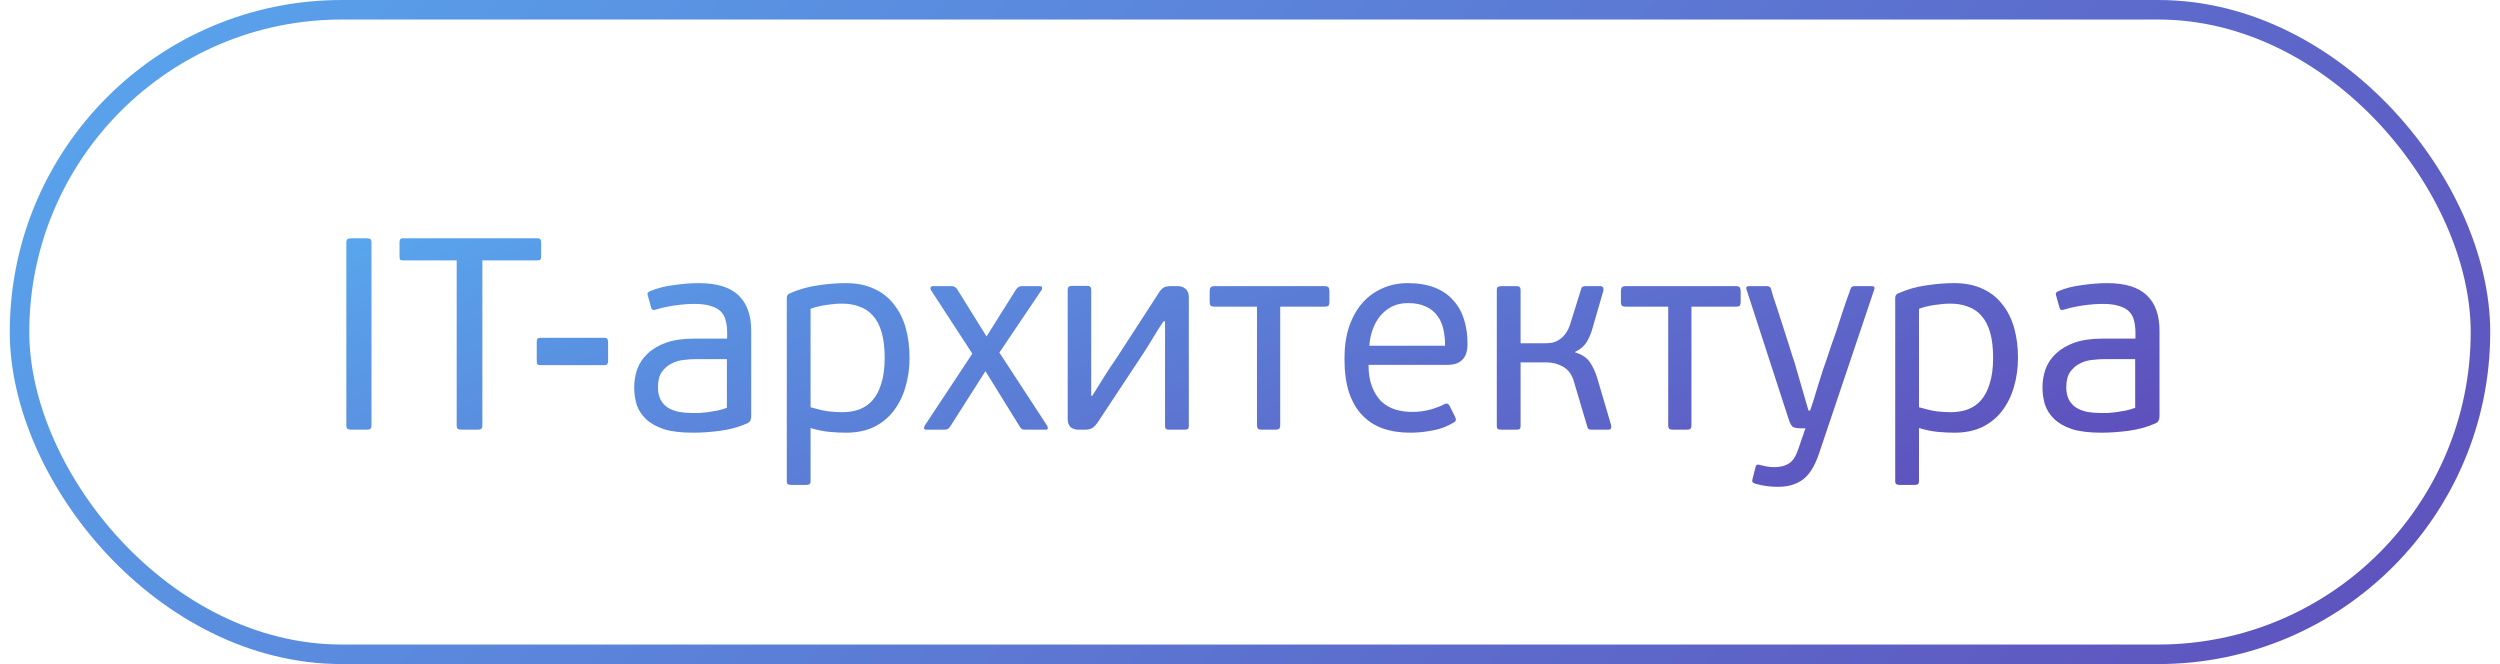
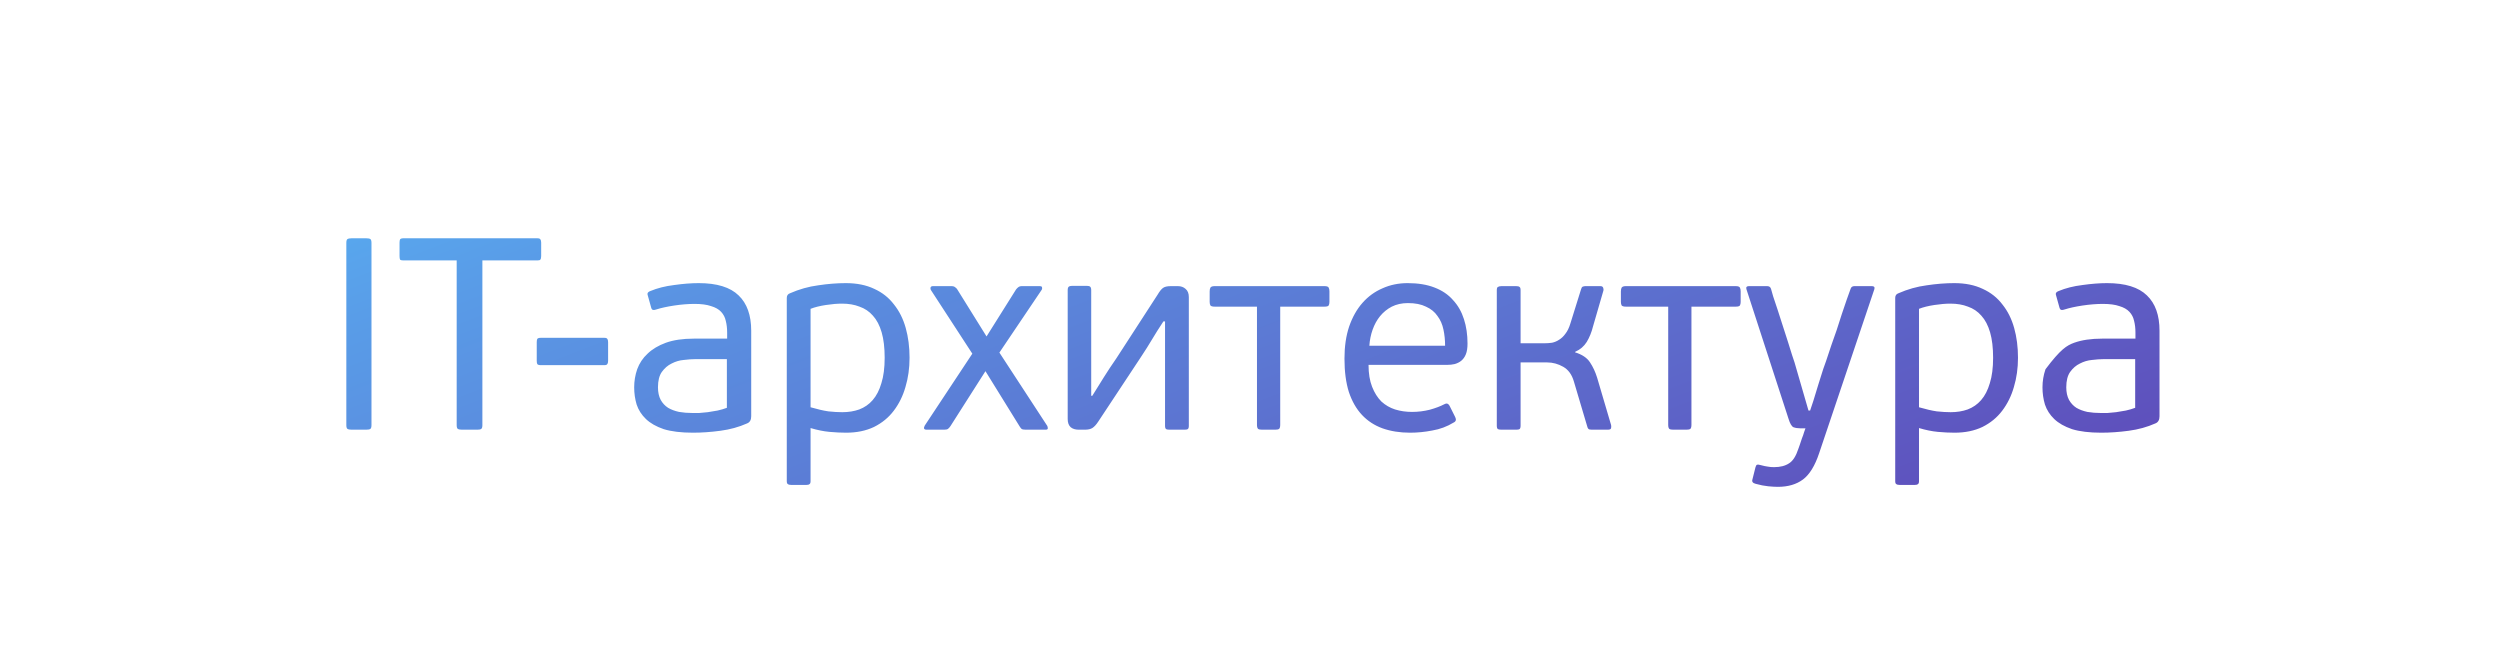
<svg xmlns="http://www.w3.org/2000/svg" width="128" height="34" viewBox="0 0 128 34" fill="none">
-   <rect x="1" y="0.5" width="126" height="33" rx="16.5" stroke="url(#paint0_linear_650_9130)" />
-   <path d="M17.732 12.438C17.732 12.335 17.751 12.27 17.788 12.242C17.835 12.214 17.905 12.2 17.998 12.2H18.754C18.857 12.2 18.927 12.214 18.964 12.242C19.001 12.27 19.02 12.335 19.02 12.438V21.762C19.02 21.865 19.001 21.93 18.964 21.958C18.927 21.986 18.857 22 18.754 22H17.998C17.905 22 17.835 21.986 17.788 21.958C17.751 21.93 17.732 21.865 17.732 21.762V12.438ZM23.382 13.334H20.652C20.568 13.334 20.512 13.32 20.484 13.292C20.465 13.255 20.456 13.194 20.456 13.11V12.424C20.456 12.349 20.465 12.293 20.484 12.256C20.512 12.219 20.568 12.2 20.652 12.2H27.512C27.596 12.2 27.647 12.219 27.666 12.256C27.694 12.293 27.708 12.349 27.708 12.424V13.11C27.708 13.194 27.694 13.255 27.666 13.292C27.647 13.32 27.596 13.334 27.512 13.334H24.698V21.762C24.698 21.865 24.679 21.93 24.642 21.958C24.605 21.986 24.539 22 24.446 22H23.648C23.555 22 23.485 21.986 23.438 21.958C23.401 21.93 23.382 21.865 23.382 21.762V13.334ZM27.691 18.696C27.598 18.696 27.537 18.677 27.509 18.64C27.491 18.603 27.481 18.547 27.481 18.472V17.52C27.481 17.445 27.491 17.389 27.509 17.352C27.537 17.315 27.598 17.296 27.691 17.296H30.939C31.023 17.296 31.075 17.315 31.093 17.352C31.121 17.389 31.135 17.445 31.135 17.52V18.472C31.135 18.547 31.121 18.603 31.093 18.64C31.075 18.677 31.023 18.696 30.939 18.696H27.691ZM38.462 21.314C38.462 21.501 38.392 21.622 38.252 21.678C37.832 21.865 37.374 21.991 36.88 22.056C36.395 22.121 35.928 22.154 35.48 22.154C34.873 22.154 34.374 22.093 33.982 21.972C33.599 21.841 33.296 21.669 33.072 21.454C32.848 21.239 32.689 20.992 32.596 20.712C32.512 20.432 32.47 20.138 32.47 19.83C32.47 19.513 32.521 19.205 32.624 18.906C32.736 18.598 32.913 18.332 33.156 18.108C33.398 17.875 33.711 17.688 34.094 17.548C34.486 17.408 34.962 17.338 35.522 17.338H37.23V17.03C37.23 16.806 37.206 16.605 37.16 16.428C37.123 16.251 37.043 16.097 36.922 15.966C36.8 15.835 36.628 15.737 36.404 15.672C36.189 15.597 35.909 15.56 35.564 15.56C35.237 15.56 34.887 15.588 34.514 15.644C34.15 15.7 33.851 15.765 33.618 15.84C33.543 15.868 33.483 15.877 33.436 15.868C33.389 15.859 33.356 15.817 33.338 15.742L33.17 15.14C33.151 15.093 33.147 15.051 33.156 15.014C33.175 14.967 33.221 14.93 33.296 14.902C33.651 14.753 34.056 14.65 34.514 14.594C34.971 14.529 35.391 14.496 35.774 14.496C36.707 14.496 37.389 14.706 37.818 15.126C38.247 15.537 38.462 16.139 38.462 16.932V21.314ZM37.216 18.388H35.592C35.424 18.388 35.228 18.402 35.004 18.43C34.789 18.449 34.584 18.509 34.388 18.612C34.192 18.705 34.024 18.85 33.884 19.046C33.753 19.233 33.688 19.494 33.688 19.83C33.688 20.082 33.734 20.297 33.828 20.474C33.921 20.642 34.047 20.777 34.206 20.88C34.364 20.973 34.551 21.043 34.766 21.09C34.98 21.127 35.214 21.146 35.466 21.146C35.55 21.146 35.657 21.146 35.788 21.146C35.928 21.137 36.077 21.123 36.236 21.104C36.404 21.076 36.572 21.048 36.74 21.02C36.908 20.983 37.066 20.936 37.216 20.88V18.388ZM46.569 18.318C46.569 18.85 46.499 19.349 46.359 19.816C46.228 20.273 46.028 20.679 45.757 21.034C45.496 21.379 45.16 21.655 44.749 21.86C44.338 22.056 43.862 22.154 43.321 22.154C43.06 22.154 42.775 22.14 42.467 22.112C42.168 22.084 41.846 22.019 41.501 21.916V24.632C41.501 24.716 41.482 24.767 41.445 24.786C41.417 24.814 41.366 24.828 41.291 24.828H40.507C40.432 24.828 40.376 24.814 40.339 24.786C40.302 24.767 40.283 24.716 40.283 24.632V15.252C40.283 15.131 40.339 15.051 40.451 15.014C40.918 14.809 41.398 14.673 41.893 14.608C42.388 14.533 42.859 14.496 43.307 14.496C43.867 14.496 44.352 14.594 44.763 14.79C45.174 14.977 45.51 15.243 45.771 15.588C46.042 15.924 46.242 16.325 46.373 16.792C46.504 17.259 46.569 17.767 46.569 18.318ZM45.295 18.318C45.295 17.805 45.244 17.371 45.141 17.016C45.038 16.661 44.889 16.377 44.693 16.162C44.506 15.947 44.278 15.793 44.007 15.7C43.746 15.597 43.447 15.546 43.111 15.546C42.868 15.546 42.593 15.569 42.285 15.616C41.977 15.663 41.716 15.728 41.501 15.812V20.852C41.856 20.955 42.159 21.025 42.411 21.062C42.672 21.09 42.91 21.104 43.125 21.104C43.442 21.104 43.732 21.057 43.993 20.964C44.264 20.861 44.492 20.703 44.679 20.488C44.875 20.264 45.024 19.975 45.127 19.62C45.239 19.265 45.295 18.831 45.295 18.318ZM51.169 18.052L53.619 21.804C53.638 21.841 53.647 21.883 53.647 21.93C53.647 21.977 53.61 22 53.535 22H52.513C52.411 22 52.341 21.986 52.303 21.958C52.266 21.921 52.233 21.879 52.205 21.832L50.455 19.004L48.663 21.818C48.626 21.874 48.584 21.921 48.537 21.958C48.5 21.986 48.435 22 48.341 22H47.445C47.305 22 47.273 21.93 47.347 21.79L49.783 18.108L47.669 14.86C47.641 14.823 47.632 14.781 47.641 14.734C47.651 14.678 47.693 14.65 47.767 14.65H48.705C48.799 14.65 48.864 14.669 48.901 14.706C48.948 14.734 48.985 14.771 49.013 14.818L50.511 17.226L52.023 14.818C52.061 14.771 52.098 14.734 52.135 14.706C52.182 14.669 52.243 14.65 52.317 14.65H53.227C53.311 14.65 53.353 14.673 53.353 14.72C53.363 14.767 53.358 14.804 53.339 14.832L51.169 18.052ZM54.666 14.86C54.666 14.767 54.684 14.706 54.722 14.678C54.759 14.65 54.815 14.636 54.89 14.636H55.646C55.73 14.636 55.786 14.65 55.814 14.678C55.851 14.706 55.87 14.767 55.87 14.86V20.264H55.926C56.15 19.909 56.35 19.587 56.528 19.298C56.715 18.999 56.925 18.682 57.158 18.346L59.272 15.084C59.365 14.925 59.454 14.813 59.538 14.748C59.622 14.683 59.757 14.65 59.944 14.65H60.308C60.467 14.65 60.597 14.697 60.7 14.79C60.812 14.883 60.868 15.023 60.868 15.21V21.804C60.868 21.888 60.849 21.944 60.812 21.972C60.784 21.991 60.728 22 60.644 22H59.874C59.799 22 59.743 21.991 59.706 21.972C59.669 21.944 59.65 21.888 59.65 21.804V16.456H59.566C59.454 16.624 59.351 16.783 59.258 16.932C59.174 17.072 59.085 17.217 58.992 17.366C58.908 17.506 58.819 17.651 58.726 17.8C58.633 17.949 58.53 18.108 58.418 18.276L56.234 21.58C56.131 21.739 56.029 21.851 55.926 21.916C55.833 21.972 55.706 22 55.548 22H55.226C55.058 22 54.922 21.958 54.82 21.874C54.717 21.781 54.666 21.641 54.666 21.454V14.86ZM65.547 21.748C65.547 21.851 65.528 21.921 65.491 21.958C65.454 21.986 65.388 22 65.295 22H64.609C64.516 22 64.45 21.986 64.413 21.958C64.376 21.921 64.357 21.851 64.357 21.748V15.7H62.187C62.084 15.7 62.014 15.681 61.977 15.644C61.949 15.597 61.935 15.537 61.935 15.462V14.916C61.935 14.832 61.949 14.767 61.977 14.72C62.014 14.673 62.084 14.65 62.187 14.65H67.815C67.927 14.65 67.997 14.673 68.025 14.72C68.053 14.767 68.067 14.832 68.067 14.916V15.462C68.067 15.537 68.053 15.597 68.025 15.644C67.997 15.681 67.927 15.7 67.815 15.7H65.547V21.748ZM72.071 14.496C72.603 14.496 73.06 14.571 73.443 14.72C73.835 14.869 74.152 15.084 74.395 15.364C74.647 15.635 74.834 15.961 74.955 16.344C75.076 16.717 75.137 17.133 75.137 17.59C75.137 17.814 75.109 17.996 75.053 18.136C74.997 18.276 74.918 18.388 74.815 18.472C74.722 18.547 74.61 18.603 74.479 18.64C74.358 18.668 74.227 18.682 74.087 18.682H70.069C70.069 19.121 70.13 19.494 70.251 19.802C70.372 20.11 70.531 20.362 70.727 20.558C70.932 20.745 71.166 20.88 71.427 20.964C71.698 21.048 71.987 21.09 72.295 21.09C72.603 21.09 72.906 21.053 73.205 20.978C73.504 20.894 73.751 20.801 73.947 20.698C74.059 20.633 74.148 20.656 74.213 20.768L74.507 21.356C74.572 21.487 74.544 21.58 74.423 21.636C74.087 21.841 73.723 21.977 73.331 22.042C72.948 22.117 72.57 22.154 72.197 22.154C71.674 22.154 71.203 22.079 70.783 21.93C70.372 21.781 70.022 21.552 69.733 21.244C69.444 20.936 69.22 20.544 69.061 20.068C68.912 19.592 68.837 19.023 68.837 18.36C68.837 17.744 68.916 17.198 69.075 16.722C69.243 16.237 69.472 15.831 69.761 15.504C70.05 15.177 70.391 14.93 70.783 14.762C71.175 14.585 71.604 14.496 72.071 14.496ZM73.989 17.702C73.989 17.413 73.961 17.137 73.905 16.876C73.849 16.605 73.746 16.372 73.597 16.176C73.457 15.971 73.261 15.812 73.009 15.7C72.766 15.579 72.458 15.518 72.085 15.518C71.777 15.518 71.502 15.579 71.259 15.7C71.026 15.821 70.825 15.985 70.657 16.19C70.498 16.386 70.372 16.615 70.279 16.876C70.186 17.137 70.13 17.413 70.111 17.702H73.989ZM77.854 21.79C77.854 21.883 77.836 21.944 77.798 21.972C77.77 21.991 77.714 22 77.63 22H76.874C76.8 22 76.739 21.991 76.692 21.972C76.655 21.944 76.636 21.883 76.636 21.79V14.86C76.636 14.767 76.655 14.711 76.692 14.692C76.739 14.664 76.8 14.65 76.874 14.65H77.63C77.714 14.65 77.77 14.664 77.798 14.692C77.836 14.711 77.854 14.767 77.854 14.86V17.576H79.058C79.198 17.576 79.334 17.567 79.464 17.548C79.595 17.52 79.716 17.469 79.828 17.394C79.95 17.319 80.057 17.217 80.15 17.086C80.253 16.955 80.337 16.783 80.402 16.568L80.948 14.818C80.967 14.743 80.995 14.697 81.032 14.678C81.079 14.659 81.126 14.65 81.172 14.65H81.942C82.017 14.65 82.064 14.678 82.082 14.734C82.101 14.781 82.106 14.827 82.096 14.874L81.564 16.708C81.49 17.007 81.382 17.273 81.242 17.506C81.102 17.73 80.906 17.898 80.654 18.01L80.64 18.038C81.004 18.15 81.261 18.323 81.41 18.556C81.56 18.78 81.681 19.041 81.774 19.34L82.488 21.762C82.498 21.809 82.498 21.86 82.488 21.916C82.479 21.972 82.423 22 82.32 22H81.494C81.457 22 81.415 21.995 81.368 21.986C81.322 21.967 81.289 21.921 81.27 21.846L80.584 19.536C80.482 19.181 80.3 18.929 80.038 18.78C79.777 18.631 79.502 18.556 79.212 18.556H77.854V21.79ZM86.602 21.748C86.602 21.851 86.583 21.921 86.546 21.958C86.508 21.986 86.443 22 86.35 22H85.664C85.57 22 85.505 21.986 85.468 21.958C85.43 21.921 85.412 21.851 85.412 21.748V15.7H83.242C83.139 15.7 83.069 15.681 83.032 15.644C83.004 15.597 82.99 15.537 82.99 15.462V14.916C82.99 14.832 83.004 14.767 83.032 14.72C83.069 14.673 83.139 14.65 83.242 14.65H88.87C88.982 14.65 89.052 14.673 89.08 14.72C89.108 14.767 89.122 14.832 89.122 14.916V15.462C89.122 15.537 89.108 15.597 89.08 15.644C89.052 15.681 88.982 15.7 88.87 15.7H86.602V21.748ZM93.14 23.204C92.925 23.848 92.65 24.296 92.314 24.548C91.978 24.8 91.548 24.926 91.026 24.926C90.895 24.926 90.732 24.917 90.536 24.898C90.34 24.879 90.125 24.837 89.892 24.772C89.742 24.735 89.686 24.66 89.724 24.548L89.878 23.932C89.896 23.857 89.924 23.811 89.962 23.792C89.999 23.783 90.05 23.787 90.116 23.806C90.293 23.853 90.424 23.881 90.508 23.89C90.601 23.909 90.708 23.918 90.83 23.918C91.147 23.918 91.404 23.853 91.6 23.722C91.796 23.601 91.954 23.353 92.076 22.98C92.085 22.952 92.108 22.887 92.146 22.784C92.183 22.681 92.22 22.569 92.258 22.448C92.304 22.336 92.342 22.229 92.37 22.126C92.407 22.023 92.43 21.958 92.44 21.93H92.174C92.043 21.93 91.926 21.911 91.824 21.874C91.73 21.827 91.646 21.683 91.572 21.44L89.416 14.804C89.388 14.701 89.43 14.65 89.542 14.65H90.48C90.582 14.65 90.648 14.697 90.676 14.79C90.694 14.855 90.732 14.986 90.788 15.182C90.853 15.369 90.928 15.593 91.012 15.854C91.096 16.106 91.184 16.381 91.278 16.68C91.371 16.969 91.46 17.245 91.544 17.506C91.628 17.758 91.698 17.982 91.754 18.178C91.819 18.374 91.861 18.5 91.88 18.556L92.594 21.02H92.678C92.706 20.945 92.762 20.777 92.846 20.516C92.93 20.255 93.014 19.979 93.098 19.69C93.191 19.391 93.275 19.125 93.35 18.892C93.434 18.649 93.48 18.519 93.49 18.5C93.499 18.481 93.527 18.397 93.574 18.248C93.63 18.089 93.695 17.893 93.77 17.66C93.854 17.427 93.942 17.175 94.036 16.904C94.129 16.624 94.218 16.349 94.302 16.078C94.395 15.807 94.479 15.56 94.554 15.336C94.638 15.103 94.703 14.921 94.75 14.79C94.778 14.697 94.843 14.65 94.946 14.65H95.842C95.954 14.65 95.996 14.701 95.968 14.804L93.14 23.204ZM103.321 18.318C103.321 18.85 103.251 19.349 103.111 19.816C102.98 20.273 102.78 20.679 102.509 21.034C102.248 21.379 101.912 21.655 101.501 21.86C101.09 22.056 100.614 22.154 100.073 22.154C99.812 22.154 99.527 22.14 99.219 22.112C98.92 22.084 98.598 22.019 98.253 21.916V24.632C98.253 24.716 98.234 24.767 98.197 24.786C98.169 24.814 98.118 24.828 98.043 24.828H97.259C97.184 24.828 97.128 24.814 97.091 24.786C97.054 24.767 97.035 24.716 97.035 24.632V15.252C97.035 15.131 97.091 15.051 97.203 15.014C97.67 14.809 98.15 14.673 98.645 14.608C99.14 14.533 99.611 14.496 100.059 14.496C100.619 14.496 101.104 14.594 101.515 14.79C101.926 14.977 102.262 15.243 102.523 15.588C102.794 15.924 102.994 16.325 103.125 16.792C103.256 17.259 103.321 17.767 103.321 18.318ZM102.047 18.318C102.047 17.805 101.996 17.371 101.893 17.016C101.79 16.661 101.641 16.377 101.445 16.162C101.258 15.947 101.03 15.793 100.759 15.7C100.498 15.597 100.199 15.546 99.863 15.546C99.62 15.546 99.345 15.569 99.037 15.616C98.729 15.663 98.468 15.728 98.253 15.812V20.852C98.608 20.955 98.911 21.025 99.163 21.062C99.424 21.09 99.662 21.104 99.877 21.104C100.194 21.104 100.484 21.057 100.745 20.964C101.016 20.861 101.244 20.703 101.431 20.488C101.627 20.264 101.776 19.975 101.879 19.62C101.991 19.265 102.047 18.831 102.047 18.318ZM110.567 21.314C110.567 21.501 110.497 21.622 110.357 21.678C109.937 21.865 109.48 21.991 108.985 22.056C108.5 22.121 108.033 22.154 107.585 22.154C106.979 22.154 106.479 22.093 106.087 21.972C105.705 21.841 105.401 21.669 105.177 21.454C104.953 21.239 104.795 20.992 104.701 20.712C104.617 20.432 104.575 20.138 104.575 19.83C104.575 19.513 104.627 19.205 104.729 18.906C104.841 18.598 105.019 18.332 105.261 18.108C105.504 17.875 105.817 17.688 106.199 17.548C106.591 17.408 107.067 17.338 107.627 17.338H109.335V17.03C109.335 16.806 109.312 16.605 109.265 16.428C109.228 16.251 109.149 16.097 109.027 15.966C108.906 15.835 108.733 15.737 108.509 15.672C108.295 15.597 108.015 15.56 107.669 15.56C107.343 15.56 106.993 15.588 106.619 15.644C106.255 15.7 105.957 15.765 105.723 15.84C105.649 15.868 105.588 15.877 105.541 15.868C105.495 15.859 105.462 15.817 105.443 15.742L105.275 15.14C105.257 15.093 105.252 15.051 105.261 15.014C105.28 14.967 105.327 14.93 105.401 14.902C105.756 14.753 106.162 14.65 106.619 14.594C107.077 14.529 107.497 14.496 107.879 14.496C108.813 14.496 109.494 14.706 109.923 15.126C110.353 15.537 110.567 16.139 110.567 16.932V21.314ZM109.321 18.388H107.697C107.529 18.388 107.333 18.402 107.109 18.43C106.895 18.449 106.689 18.509 106.493 18.612C106.297 18.705 106.129 18.85 105.989 19.046C105.859 19.233 105.793 19.494 105.793 19.83C105.793 20.082 105.84 20.297 105.933 20.474C106.027 20.642 106.153 20.777 106.311 20.88C106.47 20.973 106.657 21.043 106.871 21.09C107.086 21.127 107.319 21.146 107.571 21.146C107.655 21.146 107.763 21.146 107.893 21.146C108.033 21.137 108.183 21.123 108.341 21.104C108.509 21.076 108.677 21.048 108.845 21.02C109.013 20.983 109.172 20.936 109.321 20.88V18.388Z" fill="url(#paint1_linear_650_9130)" />
+   <path d="M17.732 12.438C17.732 12.335 17.751 12.27 17.788 12.242C17.835 12.214 17.905 12.2 17.998 12.2H18.754C18.857 12.2 18.927 12.214 18.964 12.242C19.001 12.27 19.02 12.335 19.02 12.438V21.762C19.02 21.865 19.001 21.93 18.964 21.958C18.927 21.986 18.857 22 18.754 22H17.998C17.905 22 17.835 21.986 17.788 21.958C17.751 21.93 17.732 21.865 17.732 21.762V12.438ZM23.382 13.334H20.652C20.568 13.334 20.512 13.32 20.484 13.292C20.465 13.255 20.456 13.194 20.456 13.11V12.424C20.456 12.349 20.465 12.293 20.484 12.256C20.512 12.219 20.568 12.2 20.652 12.2H27.512C27.596 12.2 27.647 12.219 27.666 12.256C27.694 12.293 27.708 12.349 27.708 12.424V13.11C27.708 13.194 27.694 13.255 27.666 13.292C27.647 13.32 27.596 13.334 27.512 13.334H24.698V21.762C24.698 21.865 24.679 21.93 24.642 21.958C24.605 21.986 24.539 22 24.446 22H23.648C23.555 22 23.485 21.986 23.438 21.958C23.401 21.93 23.382 21.865 23.382 21.762V13.334ZM27.691 18.696C27.598 18.696 27.537 18.677 27.509 18.64C27.491 18.603 27.481 18.547 27.481 18.472V17.52C27.481 17.445 27.491 17.389 27.509 17.352C27.537 17.315 27.598 17.296 27.691 17.296H30.939C31.023 17.296 31.075 17.315 31.093 17.352C31.121 17.389 31.135 17.445 31.135 17.52V18.472C31.135 18.547 31.121 18.603 31.093 18.64C31.075 18.677 31.023 18.696 30.939 18.696H27.691ZM38.462 21.314C38.462 21.501 38.392 21.622 38.252 21.678C37.832 21.865 37.374 21.991 36.88 22.056C36.395 22.121 35.928 22.154 35.48 22.154C34.873 22.154 34.374 22.093 33.982 21.972C33.599 21.841 33.296 21.669 33.072 21.454C32.848 21.239 32.689 20.992 32.596 20.712C32.512 20.432 32.47 20.138 32.47 19.83C32.47 19.513 32.521 19.205 32.624 18.906C32.736 18.598 32.913 18.332 33.156 18.108C33.398 17.875 33.711 17.688 34.094 17.548C34.486 17.408 34.962 17.338 35.522 17.338H37.23V17.03C37.23 16.806 37.206 16.605 37.16 16.428C37.123 16.251 37.043 16.097 36.922 15.966C36.8 15.835 36.628 15.737 36.404 15.672C36.189 15.597 35.909 15.56 35.564 15.56C35.237 15.56 34.887 15.588 34.514 15.644C34.15 15.7 33.851 15.765 33.618 15.84C33.543 15.868 33.483 15.877 33.436 15.868C33.389 15.859 33.356 15.817 33.338 15.742L33.17 15.14C33.151 15.093 33.147 15.051 33.156 15.014C33.175 14.967 33.221 14.93 33.296 14.902C33.651 14.753 34.056 14.65 34.514 14.594C34.971 14.529 35.391 14.496 35.774 14.496C36.707 14.496 37.389 14.706 37.818 15.126C38.247 15.537 38.462 16.139 38.462 16.932V21.314ZM37.216 18.388H35.592C35.424 18.388 35.228 18.402 35.004 18.43C34.789 18.449 34.584 18.509 34.388 18.612C34.192 18.705 34.024 18.85 33.884 19.046C33.753 19.233 33.688 19.494 33.688 19.83C33.688 20.082 33.734 20.297 33.828 20.474C33.921 20.642 34.047 20.777 34.206 20.88C34.364 20.973 34.551 21.043 34.766 21.09C34.98 21.127 35.214 21.146 35.466 21.146C35.55 21.146 35.657 21.146 35.788 21.146C35.928 21.137 36.077 21.123 36.236 21.104C36.404 21.076 36.572 21.048 36.74 21.02C36.908 20.983 37.066 20.936 37.216 20.88V18.388ZM46.569 18.318C46.569 18.85 46.499 19.349 46.359 19.816C46.228 20.273 46.028 20.679 45.757 21.034C45.496 21.379 45.16 21.655 44.749 21.86C44.338 22.056 43.862 22.154 43.321 22.154C43.06 22.154 42.775 22.14 42.467 22.112C42.168 22.084 41.846 22.019 41.501 21.916V24.632C41.501 24.716 41.482 24.767 41.445 24.786C41.417 24.814 41.366 24.828 41.291 24.828H40.507C40.432 24.828 40.376 24.814 40.339 24.786C40.302 24.767 40.283 24.716 40.283 24.632V15.252C40.283 15.131 40.339 15.051 40.451 15.014C40.918 14.809 41.398 14.673 41.893 14.608C42.388 14.533 42.859 14.496 43.307 14.496C43.867 14.496 44.352 14.594 44.763 14.79C45.174 14.977 45.51 15.243 45.771 15.588C46.042 15.924 46.242 16.325 46.373 16.792C46.504 17.259 46.569 17.767 46.569 18.318ZM45.295 18.318C45.295 17.805 45.244 17.371 45.141 17.016C45.038 16.661 44.889 16.377 44.693 16.162C44.506 15.947 44.278 15.793 44.007 15.7C43.746 15.597 43.447 15.546 43.111 15.546C42.868 15.546 42.593 15.569 42.285 15.616C41.977 15.663 41.716 15.728 41.501 15.812V20.852C41.856 20.955 42.159 21.025 42.411 21.062C42.672 21.09 42.91 21.104 43.125 21.104C43.442 21.104 43.732 21.057 43.993 20.964C44.264 20.861 44.492 20.703 44.679 20.488C44.875 20.264 45.024 19.975 45.127 19.62C45.239 19.265 45.295 18.831 45.295 18.318ZM51.169 18.052L53.619 21.804C53.638 21.841 53.647 21.883 53.647 21.93C53.647 21.977 53.61 22 53.535 22H52.513C52.411 22 52.341 21.986 52.303 21.958C52.266 21.921 52.233 21.879 52.205 21.832L50.455 19.004L48.663 21.818C48.626 21.874 48.584 21.921 48.537 21.958C48.5 21.986 48.435 22 48.341 22H47.445C47.305 22 47.273 21.93 47.347 21.79L49.783 18.108L47.669 14.86C47.641 14.823 47.632 14.781 47.641 14.734C47.651 14.678 47.693 14.65 47.767 14.65H48.705C48.799 14.65 48.864 14.669 48.901 14.706C48.948 14.734 48.985 14.771 49.013 14.818L50.511 17.226L52.023 14.818C52.061 14.771 52.098 14.734 52.135 14.706C52.182 14.669 52.243 14.65 52.317 14.65H53.227C53.311 14.65 53.353 14.673 53.353 14.72C53.363 14.767 53.358 14.804 53.339 14.832L51.169 18.052ZM54.666 14.86C54.666 14.767 54.684 14.706 54.722 14.678C54.759 14.65 54.815 14.636 54.89 14.636H55.646C55.73 14.636 55.786 14.65 55.814 14.678C55.851 14.706 55.87 14.767 55.87 14.86V20.264H55.926C56.15 19.909 56.35 19.587 56.528 19.298C56.715 18.999 56.925 18.682 57.158 18.346L59.272 15.084C59.365 14.925 59.454 14.813 59.538 14.748C59.622 14.683 59.757 14.65 59.944 14.65H60.308C60.467 14.65 60.597 14.697 60.7 14.79C60.812 14.883 60.868 15.023 60.868 15.21V21.804C60.868 21.888 60.849 21.944 60.812 21.972C60.784 21.991 60.728 22 60.644 22H59.874C59.799 22 59.743 21.991 59.706 21.972C59.669 21.944 59.65 21.888 59.65 21.804V16.456H59.566C59.454 16.624 59.351 16.783 59.258 16.932C59.174 17.072 59.085 17.217 58.992 17.366C58.908 17.506 58.819 17.651 58.726 17.8C58.633 17.949 58.53 18.108 58.418 18.276L56.234 21.58C56.131 21.739 56.029 21.851 55.926 21.916C55.833 21.972 55.706 22 55.548 22H55.226C55.058 22 54.922 21.958 54.82 21.874C54.717 21.781 54.666 21.641 54.666 21.454V14.86ZM65.547 21.748C65.547 21.851 65.528 21.921 65.491 21.958C65.454 21.986 65.388 22 65.295 22H64.609C64.516 22 64.45 21.986 64.413 21.958C64.376 21.921 64.357 21.851 64.357 21.748V15.7H62.187C62.084 15.7 62.014 15.681 61.977 15.644C61.949 15.597 61.935 15.537 61.935 15.462V14.916C61.935 14.832 61.949 14.767 61.977 14.72C62.014 14.673 62.084 14.65 62.187 14.65H67.815C67.927 14.65 67.997 14.673 68.025 14.72C68.053 14.767 68.067 14.832 68.067 14.916V15.462C68.067 15.537 68.053 15.597 68.025 15.644C67.997 15.681 67.927 15.7 67.815 15.7H65.547V21.748ZM72.071 14.496C72.603 14.496 73.06 14.571 73.443 14.72C73.835 14.869 74.152 15.084 74.395 15.364C74.647 15.635 74.834 15.961 74.955 16.344C75.076 16.717 75.137 17.133 75.137 17.59C75.137 17.814 75.109 17.996 75.053 18.136C74.997 18.276 74.918 18.388 74.815 18.472C74.722 18.547 74.61 18.603 74.479 18.64C74.358 18.668 74.227 18.682 74.087 18.682H70.069C70.069 19.121 70.13 19.494 70.251 19.802C70.372 20.11 70.531 20.362 70.727 20.558C70.932 20.745 71.166 20.88 71.427 20.964C71.698 21.048 71.987 21.09 72.295 21.09C72.603 21.09 72.906 21.053 73.205 20.978C73.504 20.894 73.751 20.801 73.947 20.698C74.059 20.633 74.148 20.656 74.213 20.768L74.507 21.356C74.572 21.487 74.544 21.58 74.423 21.636C74.087 21.841 73.723 21.977 73.331 22.042C72.948 22.117 72.57 22.154 72.197 22.154C71.674 22.154 71.203 22.079 70.783 21.93C70.372 21.781 70.022 21.552 69.733 21.244C69.444 20.936 69.22 20.544 69.061 20.068C68.912 19.592 68.837 19.023 68.837 18.36C68.837 17.744 68.916 17.198 69.075 16.722C69.243 16.237 69.472 15.831 69.761 15.504C70.05 15.177 70.391 14.93 70.783 14.762C71.175 14.585 71.604 14.496 72.071 14.496ZM73.989 17.702C73.989 17.413 73.961 17.137 73.905 16.876C73.849 16.605 73.746 16.372 73.597 16.176C73.457 15.971 73.261 15.812 73.009 15.7C72.766 15.579 72.458 15.518 72.085 15.518C71.777 15.518 71.502 15.579 71.259 15.7C71.026 15.821 70.825 15.985 70.657 16.19C70.498 16.386 70.372 16.615 70.279 16.876C70.186 17.137 70.13 17.413 70.111 17.702H73.989ZM77.854 21.79C77.854 21.883 77.836 21.944 77.798 21.972C77.77 21.991 77.714 22 77.63 22H76.874C76.8 22 76.739 21.991 76.692 21.972C76.655 21.944 76.636 21.883 76.636 21.79V14.86C76.636 14.767 76.655 14.711 76.692 14.692C76.739 14.664 76.8 14.65 76.874 14.65H77.63C77.714 14.65 77.77 14.664 77.798 14.692C77.836 14.711 77.854 14.767 77.854 14.86V17.576H79.058C79.198 17.576 79.334 17.567 79.464 17.548C79.595 17.52 79.716 17.469 79.828 17.394C79.95 17.319 80.057 17.217 80.15 17.086C80.253 16.955 80.337 16.783 80.402 16.568L80.948 14.818C80.967 14.743 80.995 14.697 81.032 14.678C81.079 14.659 81.126 14.65 81.172 14.65H81.942C82.017 14.65 82.064 14.678 82.082 14.734C82.101 14.781 82.106 14.827 82.096 14.874L81.564 16.708C81.49 17.007 81.382 17.273 81.242 17.506C81.102 17.73 80.906 17.898 80.654 18.01L80.64 18.038C81.004 18.15 81.261 18.323 81.41 18.556C81.56 18.78 81.681 19.041 81.774 19.34L82.488 21.762C82.498 21.809 82.498 21.86 82.488 21.916C82.479 21.972 82.423 22 82.32 22H81.494C81.457 22 81.415 21.995 81.368 21.986C81.322 21.967 81.289 21.921 81.27 21.846L80.584 19.536C80.482 19.181 80.3 18.929 80.038 18.78C79.777 18.631 79.502 18.556 79.212 18.556H77.854V21.79ZM86.602 21.748C86.602 21.851 86.583 21.921 86.546 21.958C86.508 21.986 86.443 22 86.35 22H85.664C85.57 22 85.505 21.986 85.468 21.958C85.43 21.921 85.412 21.851 85.412 21.748V15.7H83.242C83.139 15.7 83.069 15.681 83.032 15.644C83.004 15.597 82.99 15.537 82.99 15.462V14.916C82.99 14.832 83.004 14.767 83.032 14.72C83.069 14.673 83.139 14.65 83.242 14.65H88.87C88.982 14.65 89.052 14.673 89.08 14.72C89.108 14.767 89.122 14.832 89.122 14.916V15.462C89.122 15.537 89.108 15.597 89.08 15.644C89.052 15.681 88.982 15.7 88.87 15.7H86.602V21.748ZM93.14 23.204C92.925 23.848 92.65 24.296 92.314 24.548C91.978 24.8 91.548 24.926 91.026 24.926C90.895 24.926 90.732 24.917 90.536 24.898C90.34 24.879 90.125 24.837 89.892 24.772C89.742 24.735 89.686 24.66 89.724 24.548L89.878 23.932C89.896 23.857 89.924 23.811 89.962 23.792C89.999 23.783 90.05 23.787 90.116 23.806C90.293 23.853 90.424 23.881 90.508 23.89C90.601 23.909 90.708 23.918 90.83 23.918C91.147 23.918 91.404 23.853 91.6 23.722C91.796 23.601 91.954 23.353 92.076 22.98C92.085 22.952 92.108 22.887 92.146 22.784C92.183 22.681 92.22 22.569 92.258 22.448C92.304 22.336 92.342 22.229 92.37 22.126C92.407 22.023 92.43 21.958 92.44 21.93H92.174C92.043 21.93 91.926 21.911 91.824 21.874C91.73 21.827 91.646 21.683 91.572 21.44L89.416 14.804C89.388 14.701 89.43 14.65 89.542 14.65H90.48C90.582 14.65 90.648 14.697 90.676 14.79C90.694 14.855 90.732 14.986 90.788 15.182C90.853 15.369 90.928 15.593 91.012 15.854C91.096 16.106 91.184 16.381 91.278 16.68C91.371 16.969 91.46 17.245 91.544 17.506C91.628 17.758 91.698 17.982 91.754 18.178C91.819 18.374 91.861 18.5 91.88 18.556L92.594 21.02H92.678C92.706 20.945 92.762 20.777 92.846 20.516C92.93 20.255 93.014 19.979 93.098 19.69C93.191 19.391 93.275 19.125 93.35 18.892C93.434 18.649 93.48 18.519 93.49 18.5C93.499 18.481 93.527 18.397 93.574 18.248C93.63 18.089 93.695 17.893 93.77 17.66C93.854 17.427 93.942 17.175 94.036 16.904C94.129 16.624 94.218 16.349 94.302 16.078C94.395 15.807 94.479 15.56 94.554 15.336C94.638 15.103 94.703 14.921 94.75 14.79C94.778 14.697 94.843 14.65 94.946 14.65H95.842C95.954 14.65 95.996 14.701 95.968 14.804L93.14 23.204ZM103.321 18.318C103.321 18.85 103.251 19.349 103.111 19.816C102.98 20.273 102.78 20.679 102.509 21.034C102.248 21.379 101.912 21.655 101.501 21.86C101.09 22.056 100.614 22.154 100.073 22.154C99.812 22.154 99.527 22.14 99.219 22.112C98.92 22.084 98.598 22.019 98.253 21.916V24.632C98.253 24.716 98.234 24.767 98.197 24.786C98.169 24.814 98.118 24.828 98.043 24.828H97.259C97.184 24.828 97.128 24.814 97.091 24.786C97.054 24.767 97.035 24.716 97.035 24.632V15.252C97.035 15.131 97.091 15.051 97.203 15.014C97.67 14.809 98.15 14.673 98.645 14.608C99.14 14.533 99.611 14.496 100.059 14.496C100.619 14.496 101.104 14.594 101.515 14.79C101.926 14.977 102.262 15.243 102.523 15.588C102.794 15.924 102.994 16.325 103.125 16.792C103.256 17.259 103.321 17.767 103.321 18.318ZM102.047 18.318C102.047 17.805 101.996 17.371 101.893 17.016C101.79 16.661 101.641 16.377 101.445 16.162C101.258 15.947 101.03 15.793 100.759 15.7C100.498 15.597 100.199 15.546 99.863 15.546C99.62 15.546 99.345 15.569 99.037 15.616C98.729 15.663 98.468 15.728 98.253 15.812V20.852C98.608 20.955 98.911 21.025 99.163 21.062C99.424 21.09 99.662 21.104 99.877 21.104C100.194 21.104 100.484 21.057 100.745 20.964C101.016 20.861 101.244 20.703 101.431 20.488C101.627 20.264 101.776 19.975 101.879 19.62C101.991 19.265 102.047 18.831 102.047 18.318ZM110.567 21.314C110.567 21.501 110.497 21.622 110.357 21.678C109.937 21.865 109.48 21.991 108.985 22.056C108.5 22.121 108.033 22.154 107.585 22.154C106.979 22.154 106.479 22.093 106.087 21.972C105.705 21.841 105.401 21.669 105.177 21.454C104.953 21.239 104.795 20.992 104.701 20.712C104.617 20.432 104.575 20.138 104.575 19.83C104.575 19.513 104.627 19.205 104.729 18.906C105.504 17.875 105.817 17.688 106.199 17.548C106.591 17.408 107.067 17.338 107.627 17.338H109.335V17.03C109.335 16.806 109.312 16.605 109.265 16.428C109.228 16.251 109.149 16.097 109.027 15.966C108.906 15.835 108.733 15.737 108.509 15.672C108.295 15.597 108.015 15.56 107.669 15.56C107.343 15.56 106.993 15.588 106.619 15.644C106.255 15.7 105.957 15.765 105.723 15.84C105.649 15.868 105.588 15.877 105.541 15.868C105.495 15.859 105.462 15.817 105.443 15.742L105.275 15.14C105.257 15.093 105.252 15.051 105.261 15.014C105.28 14.967 105.327 14.93 105.401 14.902C105.756 14.753 106.162 14.65 106.619 14.594C107.077 14.529 107.497 14.496 107.879 14.496C108.813 14.496 109.494 14.706 109.923 15.126C110.353 15.537 110.567 16.139 110.567 16.932V21.314ZM109.321 18.388H107.697C107.529 18.388 107.333 18.402 107.109 18.43C106.895 18.449 106.689 18.509 106.493 18.612C106.297 18.705 106.129 18.85 105.989 19.046C105.859 19.233 105.793 19.494 105.793 19.83C105.793 20.082 105.84 20.297 105.933 20.474C106.027 20.642 106.153 20.777 106.311 20.88C106.47 20.973 106.657 21.043 106.871 21.09C107.086 21.127 107.319 21.146 107.571 21.146C107.655 21.146 107.763 21.146 107.893 21.146C108.033 21.137 108.183 21.123 108.341 21.104C108.509 21.076 108.677 21.048 108.845 21.02C109.013 20.983 109.172 20.936 109.321 20.88V18.388Z" fill="url(#paint1_linear_650_9130)" />
  <defs>
    <linearGradient id="paint0_linear_650_9130" x1="-45.1" y1="-2.584" x2="80.728" y2="125.145" gradientUnits="userSpaceOnUse">
      <stop stop-color="#56C7FF" />
      <stop offset="0.255" stop-color="#599DE8" />
      <stop offset="0.855" stop-color="#5F4AB9" />
      <stop offset="1" stop-color="#621DA1" />
    </linearGradient>
    <linearGradient id="paint1_linear_650_9130" x1="-17.61" y1="11.24" x2="7.322" y2="75.608" gradientUnits="userSpaceOnUse">
      <stop stop-color="#56C7FF" />
      <stop offset="0.255" stop-color="#599DE8" />
      <stop offset="0.855" stop-color="#5F4AB9" />
      <stop offset="1" stop-color="#621DA1" />
    </linearGradient>
  </defs>
</svg>